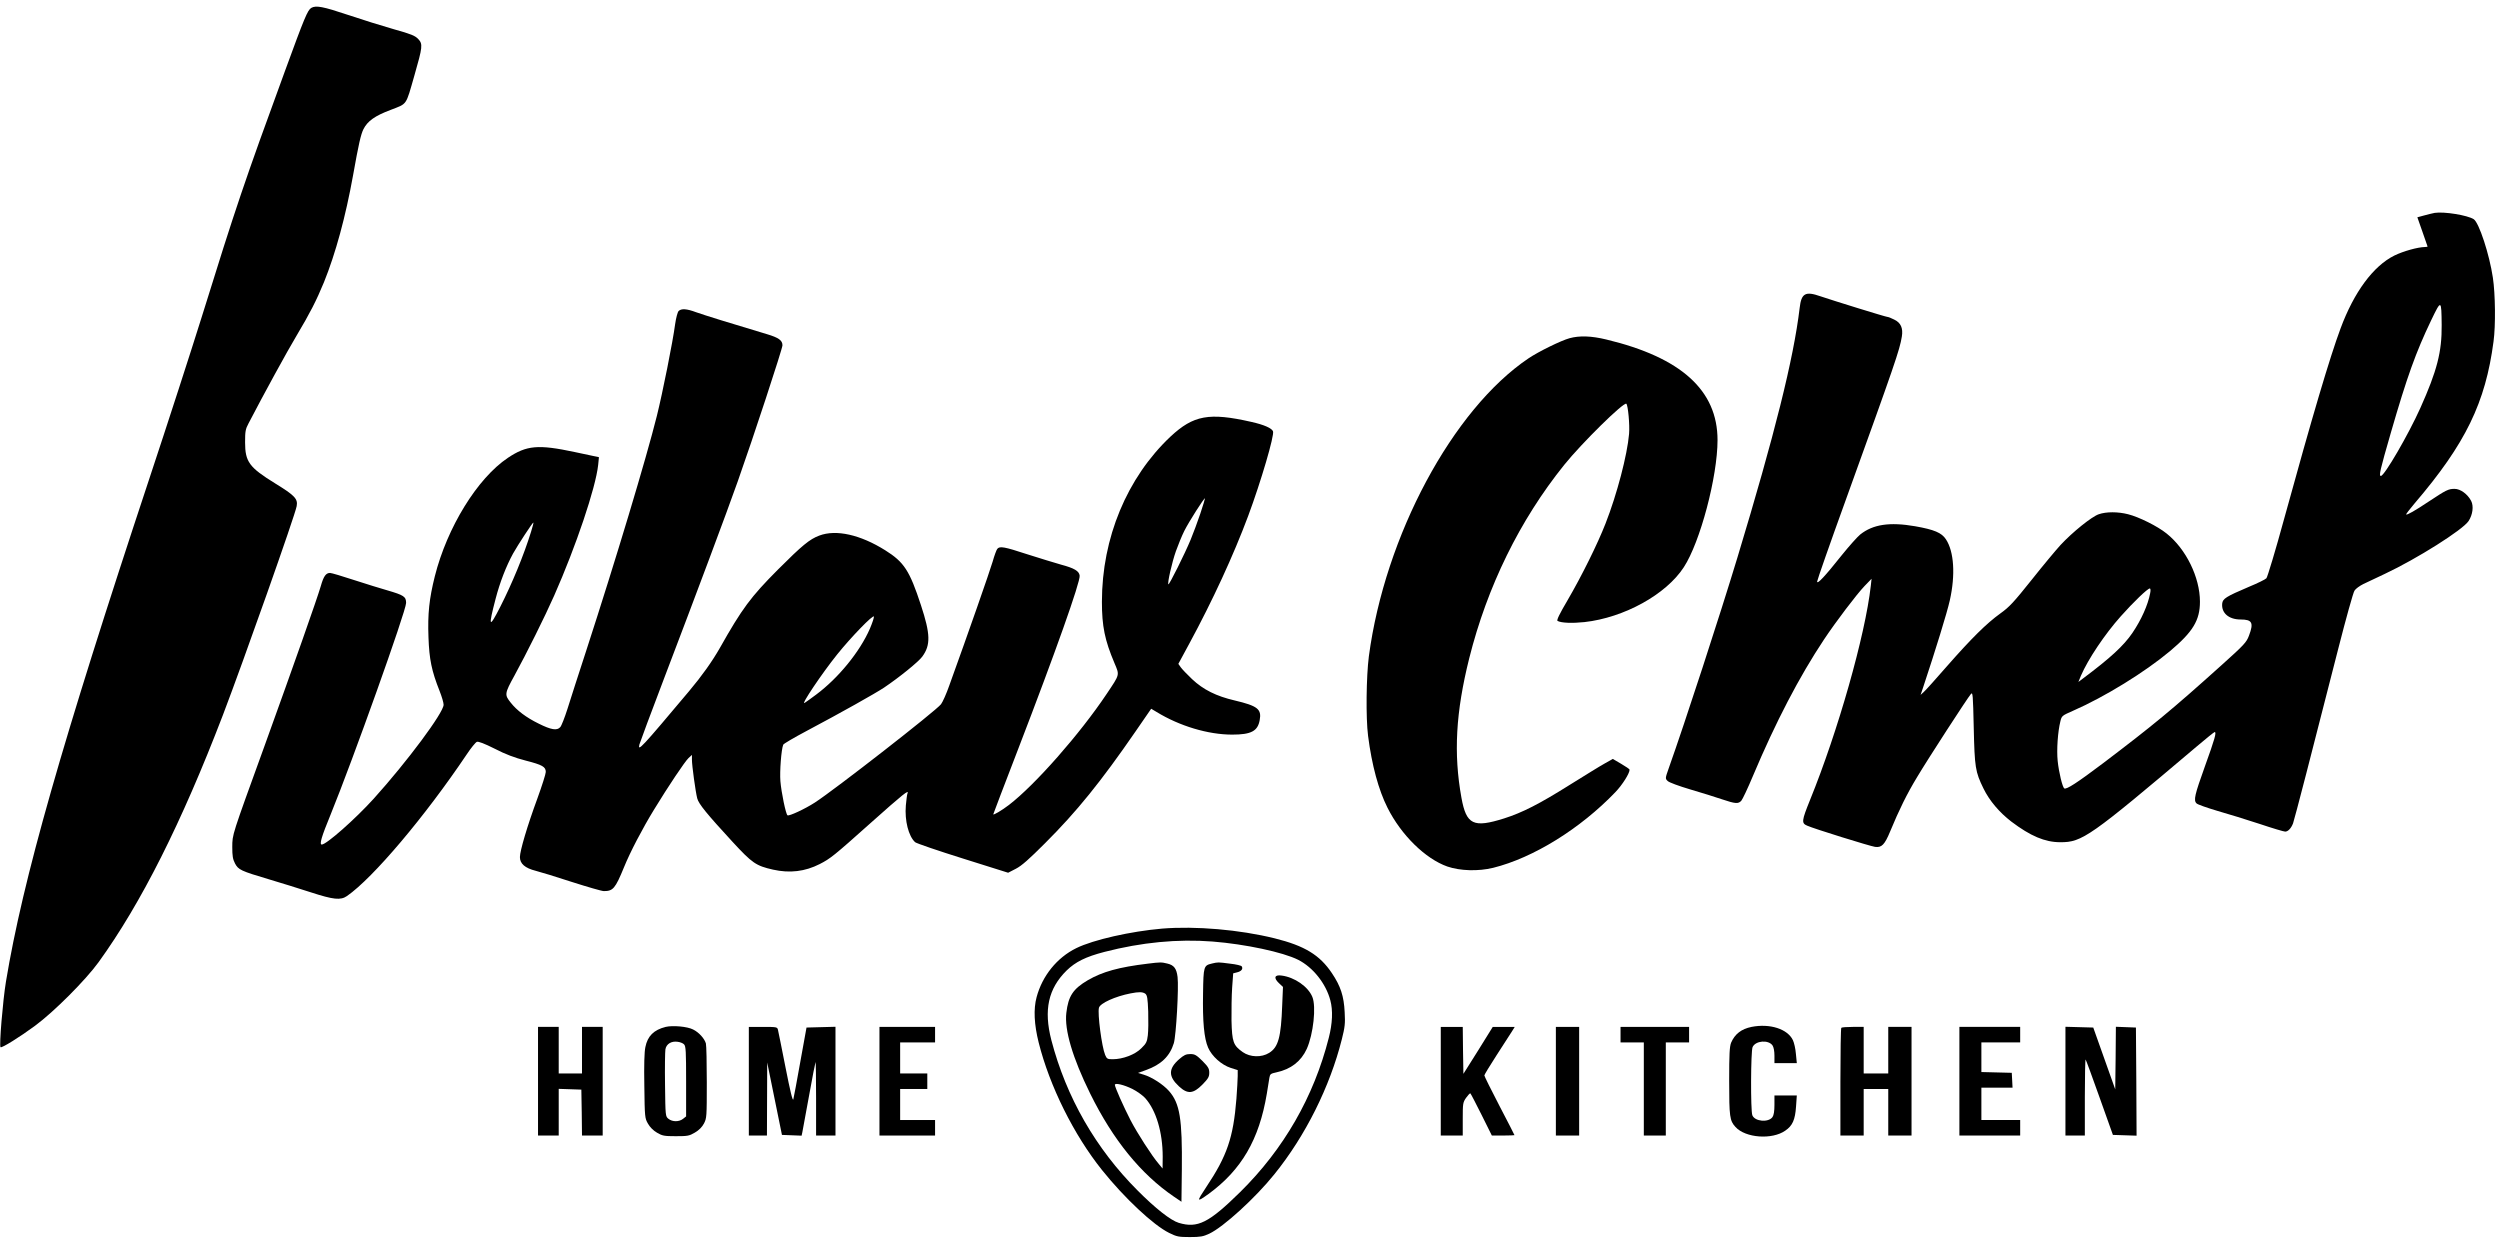
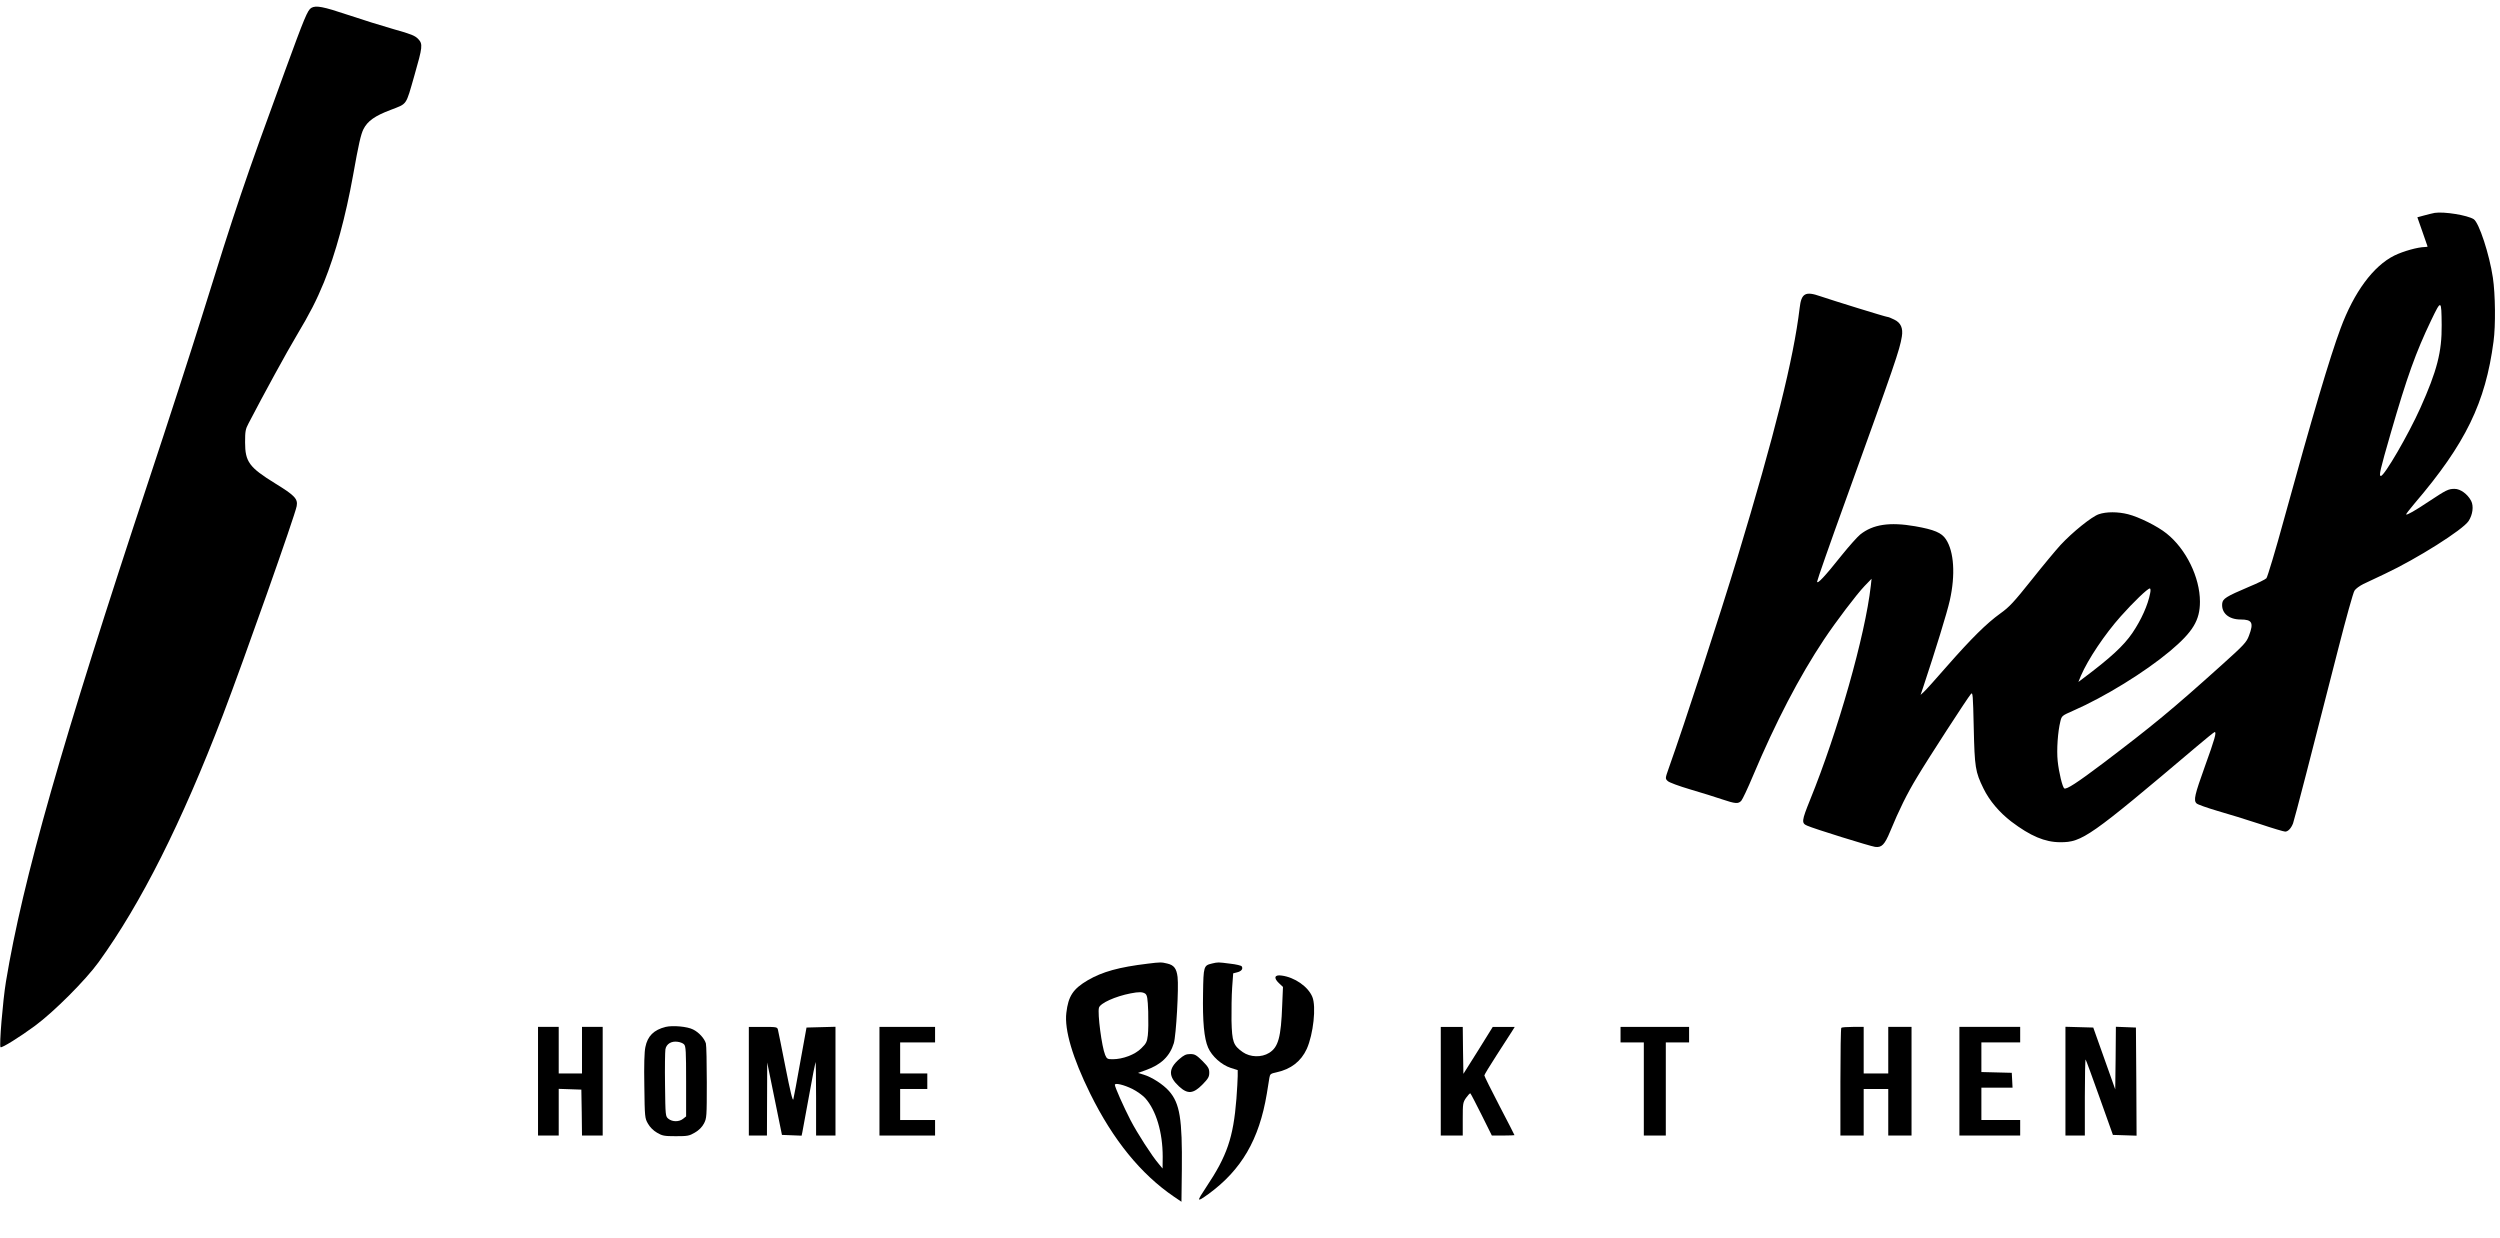
<svg xmlns="http://www.w3.org/2000/svg" version="1.0" width="1933pt" height="957pt" viewBox="0 0 1933 957" preserveAspectRatio="xMidYMid meet">
  <g transform="translate(0,957) scale(0.1,-0.1)" fill="#000000" stroke="none">
    <path d="M2407 9509 c-29 -17 -53 -76 -204 -489 -313 -855 -380 -1053 -643 -1900 -78 -250 -262 -819 -410 -1265 -672 -2028 -974 -3088 -1104 -3875 -24 -145 -53 -496 -42 -507 8 -9 148 78 266 165 149 110 391 353 492 492 329 455 642 1078 961 1910 161 422 560 1550 571 1617 10 56 -15 82 -166 175 -201 124 -233 167 -233 318 0 84 3 102 26 145 120 231 298 556 371 678 105 176 154 272 213 415 90 223 167 505 225 827 43 242 60 315 80 356 32 63 88 103 210 149 131 51 116 29 184 266 64 223 66 243 30 282 -25 26 -53 38 -189 76 -88 25 -248 75 -355 111 -191 64 -247 75 -283 54z" />
    <path d="M18825 7924 c-16 -3 -53 -12 -82 -20 l-52 -14 39 -111 c22 -61 40 -113 40 -115 0 -2 -10 -4 -22 -4 -54 -1 -166 -32 -235 -66 -163 -81 -312 -283 -416 -564 -83 -223 -218 -679 -437 -1475 -66 -242 -128 -447 -136 -456 -8 -9 -69 -39 -137 -67 -176 -75 -201 -91 -205 -129 -7 -73 51 -123 143 -123 89 0 102 -25 64 -125 -19 -51 -36 -70 -212 -228 -387 -348 -528 -464 -917 -759 -199 -150 -282 -204 -299 -194 -14 9 -42 124 -51 212 -9 86 1 228 21 307 10 42 13 44 97 81 245 107 555 298 751 462 177 149 231 238 231 382 0 188 -108 408 -258 527 -69 56 -214 128 -298 149 -79 20 -168 20 -226 0 -54 -18 -203 -138 -296 -238 -34 -37 -135 -158 -223 -269 -139 -174 -172 -210 -242 -260 -107 -77 -224 -193 -412 -407 -84 -96 -164 -186 -179 -199 l-26 -24 20 59 c97 293 184 574 206 672 44 196 33 377 -30 472 -33 51 -91 75 -238 101 -197 34 -326 15 -425 -64 -23 -19 -86 -90 -141 -158 -133 -167 -191 -229 -192 -206 0 10 99 293 221 630 385 1067 416 1157 434 1264 11 66 -8 108 -59 132 -23 12 -47 21 -54 21 -12 0 -419 126 -516 159 -117 41 -148 24 -161 -90 -47 -394 -193 -977 -481 -1929 -135 -446 -407 -1281 -532 -1632 -27 -77 -27 -78 -7 -97 11 -11 87 -39 175 -65 85 -25 195 -59 244 -76 104 -35 127 -37 150 -11 9 10 50 96 90 192 175 415 358 767 549 1054 91 137 252 349 313 413 l55 57 -6 -55 c-43 -382 -254 -1125 -470 -1656 -65 -161 -67 -179 -22 -198 50 -23 488 -159 525 -164 51 -7 74 16 117 120 69 167 130 291 209 421 84 141 389 611 415 641 15 17 16 -3 22 -260 7 -308 12 -341 75 -470 46 -95 124 -186 215 -256 148 -112 260 -160 379 -160 169 -1 229 41 1056 741 72 61 134 111 138 111 16 0 0 -56 -74 -261 -81 -226 -91 -267 -66 -291 7 -8 81 -34 162 -58 82 -23 229 -69 327 -101 98 -33 186 -59 196 -59 22 0 46 25 61 64 11 30 146 551 350 1352 59 231 115 433 125 447 9 15 40 37 68 51 29 13 104 49 167 79 249 117 602 340 647 408 32 49 41 115 20 156 -28 53 -83 93 -128 93 -48 0 -64 -8 -200 -98 -108 -72 -168 -106 -175 -100 -2 2 28 41 66 86 394 461 548 779 610 1251 17 123 14 368 -5 494 -27 181 -107 425 -148 452 -49 31 -227 60 -302 49z m54 -867 c2 -208 -36 -354 -165 -642 -93 -207 -278 -525 -305 -525 -17 0 -7 43 77 334 125 432 193 622 312 870 78 162 79 161 81 -37z m-2254 -2074 c-17 -90 -68 -205 -138 -308 -68 -99 -169 -192 -380 -350 l-37 -28 20 49 c55 127 184 320 308 459 97 109 207 215 224 215 6 0 8 -13 3 -37z" />
-     <path d="M5247 7165 c-8 -8 -20 -53 -27 -102 -18 -137 -97 -531 -141 -708 -83 -333 -317 -1110 -546 -1815 -58 -179 -124 -381 -145 -450 -22 -69 -47 -133 -56 -142 -25 -29 -71 -21 -167 27 -96 47 -169 102 -216 162 -49 61 -48 70 29 210 93 170 236 457 307 618 169 382 321 834 340 1010 l6 60 -188 40 c-282 60 -371 52 -516 -45 -236 -158 -470 -538 -565 -916 -43 -172 -56 -289 -49 -472 6 -170 24 -259 86 -415 17 -43 31 -90 31 -106 0 -61 -281 -439 -540 -726 -143 -158 -366 -355 -402 -355 -20 0 -2 61 68 231 172 422 584 1576 584 1637 0 49 -17 60 -147 98 -49 14 -163 49 -255 79 -91 30 -175 55 -186 55 -32 0 -50 -25 -72 -103 -29 -99 -206 -601 -432 -1227 -259 -715 -251 -688 -252 -790 0 -68 4 -93 21 -126 26 -49 44 -58 263 -123 91 -27 236 -72 322 -100 178 -58 232 -63 281 -29 201 139 603 615 925 1094 33 50 69 94 79 98 11 5 58 -13 138 -53 85 -44 155 -70 240 -92 129 -33 155 -48 155 -88 0 -14 -29 -106 -65 -205 -78 -212 -135 -405 -135 -453 0 -51 39 -85 122 -106 36 -9 163 -48 282 -87 119 -38 229 -70 245 -70 71 0 88 19 156 185 47 116 143 300 232 445 111 182 239 373 267 399 l26 24 0 -36 c0 -46 28 -250 41 -300 11 -43 75 -121 272 -335 154 -167 182 -186 314 -216 129 -29 247 -15 361 43 82 42 109 63 392 316 258 230 299 262 287 231 -4 -9 -9 -51 -13 -94 -10 -117 21 -238 72 -284 11 -9 177 -66 369 -126 l350 -110 60 31 c45 23 102 74 225 197 244 243 433 477 699 863 l122 177 42 -25 c178 -109 398 -175 584 -175 147 0 198 27 213 112 16 85 -16 110 -193 152 -142 33 -243 83 -330 165 -37 35 -77 77 -87 91 l-19 27 86 159 c178 329 339 677 454 985 99 266 204 624 192 654 -9 24 -69 51 -168 73 -326 74 -447 52 -625 -114 -336 -317 -530 -783 -530 -1277 0 -189 22 -297 97 -474 40 -95 43 -84 -60 -238 -208 -311 -554 -704 -756 -859 -55 -42 -121 -81 -121 -72 0 3 88 233 195 511 284 737 479 1287 473 1334 -4 36 -42 58 -143 85 -49 14 -167 50 -261 80 -180 59 -214 65 -233 42 -6 -7 -23 -52 -36 -99 -21 -72 -191 -559 -335 -957 -22 -63 -51 -128 -64 -145 -39 -51 -822 -661 -975 -760 -77 -50 -200 -107 -212 -99 -13 8 -48 178 -55 264 -6 76 7 247 22 282 2 7 84 55 182 107 264 140 529 289 597 334 119 80 268 201 296 240 66 90 63 175 -10 397 -88 269 -131 334 -276 425 -193 121 -380 163 -510 114 -75 -28 -133 -76 -320 -263 -211 -212 -277 -301 -449 -606 -60 -105 -138 -215 -238 -334 -369 -439 -399 -472 -384 -412 4 15 90 246 192 514 254 666 482 1276 569 1522 118 333 345 1024 345 1050 0 38 -29 59 -119 86 -278 83 -494 150 -549 170 -72 27 -114 30 -135 9z m4034 -1566 c-21 -63 -55 -153 -75 -202 -45 -109 -166 -351 -172 -345 -9 9 28 171 58 256 17 48 46 119 65 157 35 70 154 257 160 252 1 -2 -15 -55 -36 -118z m-5175 -141 c-56 -181 -146 -399 -238 -580 -87 -171 -94 -159 -36 62 33 127 81 251 135 350 38 68 151 240 157 240 3 0 -6 -33 -18 -72z m2620 -749 c-78 -179 -244 -382 -416 -510 -41 -31 -81 -59 -89 -64 -32 -19 134 228 252 375 106 132 277 309 284 293 2 -7 -12 -49 -31 -94z" />
-     <path d="M12136 6955 c-66 -18 -241 -104 -318 -156 -586 -395 -1110 -1372 -1234 -2304 -20 -156 -24 -475 -6 -615 29 -227 81 -418 150 -555 106 -212 293 -395 463 -455 99 -34 240 -38 354 -10 310 77 674 302 946 586 54 57 109 144 109 173 0 4 -29 24 -65 45 l-65 38 -62 -35 c-35 -19 -157 -95 -273 -167 -234 -147 -364 -213 -505 -258 -238 -75 -292 -49 -330 159 -62 343 -44 662 60 1079 139 554 390 1067 734 1495 136 169 463 491 481 473 13 -13 27 -163 21 -233 -14 -163 -93 -466 -182 -693 -62 -159 -184 -405 -293 -592 -63 -107 -87 -156 -78 -161 29 -16 114 -19 208 -9 306 34 631 213 768 424 127 194 261 701 261 983 0 385 -281 639 -860 778 -116 28 -207 31 -284 10z" />
-     <path d="M8985 2390 c-242 -21 -531 -86 -663 -151 -149 -73 -263 -214 -307 -379 -25 -92 -19 -211 16 -351 85 -338 272 -714 490 -986 172 -215 397 -426 519 -486 59 -29 73 -32 160 -32 81 0 103 4 150 26 109 51 357 277 503 459 241 298 430 678 522 1044 24 95 27 123 22 210 -6 124 -31 201 -99 302 -94 140 -210 211 -443 269 -272 67 -609 96 -870 75z m391 -100 c253 -20 543 -82 661 -141 115 -58 215 -184 249 -313 21 -78 17 -178 -12 -291 -115 -454 -348 -860 -685 -1192 -242 -238 -329 -282 -475 -238 -61 18 -180 111 -318 250 -324 324 -552 722 -667 1163 -60 233 -24 398 118 538 69 67 147 106 293 144 287 74 566 101 836 80z" />
    <path d="M8875 2119 c-224 -27 -350 -62 -464 -128 -114 -67 -151 -123 -166 -252 -16 -131 48 -348 184 -624 177 -359 392 -623 647 -797 l59 -40 3 249 c4 392 -15 511 -99 607 -45 51 -133 108 -197 127 l-43 13 61 22 c118 42 185 107 216 208 18 60 39 431 29 512 -8 66 -28 92 -80 104 -45 11 -53 11 -150 -1z m-20 -232 c15 -12 19 -33 23 -139 2 -69 1 -151 -3 -183 -6 -50 -12 -63 -50 -100 -48 -49 -143 -85 -222 -85 -40 0 -45 3 -58 33 -26 62 -60 320 -48 365 9 35 126 88 244 111 66 13 93 12 114 -2z m-99 -737 c34 -17 79 -49 99 -71 84 -94 135 -264 135 -453 l-1 -91 -29 35 c-55 64 -167 239 -219 339 -55 107 -121 256 -121 273 0 17 69 1 136 -32z" />
    <path d="M9371 2120 c-64 -15 -66 -21 -69 -230 -4 -221 8 -348 39 -420 29 -67 104 -134 175 -157 l54 -17 0 -46 c0 -26 -5 -105 -10 -176 -24 -300 -72 -441 -233 -682 -77 -116 -76 -121 17 -54 255 186 392 421 451 775 8 50 17 106 20 124 5 29 10 32 56 42 111 24 189 85 233 181 51 114 74 327 43 402 -33 80 -137 152 -238 165 -54 8 -63 -18 -21 -58 l32 -30 -6 -142 c-9 -248 -30 -324 -101 -368 -59 -37 -147 -34 -204 6 -73 52 -83 77 -87 244 -1 80 1 195 5 255 l8 110 31 8 c33 8 47 27 35 46 -3 6 -44 16 -91 21 -94 12 -91 12 -139 1z" />
    <path d="M9117 1380 c-84 -74 -84 -133 -1 -210 67 -62 110 -58 182 15 44 45 52 59 52 91 0 32 -8 45 -53 91 -47 46 -59 53 -94 53 -33 0 -49 -8 -86 -40z" />
    <path d="M5147 1630 c-92 -23 -140 -71 -157 -156 -8 -36 -11 -141 -8 -302 3 -242 4 -248 28 -290 15 -27 42 -54 70 -70 41 -24 55 -27 145 -27 91 0 104 2 148 28 31 18 55 42 70 70 21 41 22 51 22 317 0 151 -3 287 -7 302 -11 38 -54 86 -99 108 -44 23 -157 33 -212 20z m142 -135 c14 -14 16 -54 16 -286 l0 -271 -24 -19 c-30 -24 -82 -24 -112 0 -24 19 -24 21 -27 263 -2 133 0 258 3 275 7 41 46 65 94 58 19 -2 42 -11 50 -20z" />
-     <path d="M13543 1630 c-79 -16 -129 -55 -158 -122 -12 -31 -15 -85 -15 -296 0 -277 4 -307 49 -356 77 -85 283 -100 385 -28 56 38 76 84 83 186 l6 86 -87 0 -86 0 0 -73 c0 -48 -5 -80 -15 -94 -31 -44 -137 -35 -156 14 -14 36 -12 496 2 527 23 50 122 58 154 13 9 -13 15 -44 15 -79 l0 -58 86 0 87 0 -7 71 c-3 40 -14 87 -23 106 -41 87 -178 131 -320 103z" />
    <path d="M4160 1210 l0 -420 80 0 80 0 0 180 0 181 88 -3 87 -3 3 -178 2 -177 80 0 80 0 0 420 0 420 -80 0 -80 0 0 -180 0 -180 -90 0 -90 0 0 180 0 180 -80 0 -80 0 0 -420z" />
    <path d="M5790 1210 l0 -420 70 0 70 0 1 283 1 282 57 -280 57 -280 76 -3 76 -3 6 28 c3 15 26 143 52 283 25 140 48 257 50 259 2 2 4 -125 4 -282 l0 -287 75 0 75 0 0 420 0 421 -112 -3 -112 -3 -48 -265 c-26 -146 -50 -276 -54 -290 -5 -17 -24 62 -60 245 -29 149 -56 280 -59 293 -5 21 -10 22 -115 22 l-110 0 0 -420z" />
    <path d="M6800 1210 l0 -420 215 0 215 0 0 60 0 60 -135 0 -135 0 0 120 0 120 105 0 105 0 0 60 0 60 -105 0 -105 0 0 120 0 120 135 0 135 0 0 60 0 60 -215 0 -215 0 0 -420z" />
    <path d="M11140 1210 l0 -420 85 0 85 0 0 127 c0 121 1 129 26 165 15 21 29 36 33 34 3 -2 42 -77 86 -165 l80 -161 87 0 c49 0 88 2 88 3 0 2 -52 104 -117 228 -64 123 -116 228 -116 234 0 5 42 75 94 155 52 80 105 162 118 183 l23 37 -85 0 -85 0 -113 -182 -114 -181 -3 181 -2 182 -85 0 -85 0 0 -420z" />
-     <path d="M12030 1210 l0 -420 90 0 90 0 0 420 0 420 -90 0 -90 0 0 -420z" />
    <path d="M12530 1570 l0 -60 90 0 90 0 0 -360 0 -360 85 0 85 0 0 360 0 360 90 0 90 0 0 60 0 60 -265 0 -265 0 0 -60z" />
    <path d="M14237 1623 c-4 -3 -7 -192 -7 -420 l0 -413 90 0 90 0 0 180 0 180 95 0 95 0 0 -180 0 -180 90 0 90 0 0 420 0 420 -90 0 -90 0 0 -180 0 -180 -95 0 -95 0 0 180 0 180 -83 0 c-46 0 -87 -3 -90 -7z" />
    <path d="M15150 1210 l0 -420 235 0 235 0 0 60 0 60 -150 0 -150 0 0 125 0 125 120 0 121 0 -3 58 -3 57 -117 3 -118 3 0 114 0 115 150 0 150 0 0 60 0 60 -235 0 -235 0 0 -420z" />
    <path d="M15970 1210 l0 -420 75 0 75 0 0 297 c0 163 3 294 6 291 3 -3 52 -136 108 -294 l103 -289 92 -3 91 -3 -2 418 -3 418 -77 3 -78 3 -2 -242 -3 -242 -85 239 -85 239 -107 3 -108 3 0 -421z" />
  </g>
</svg>